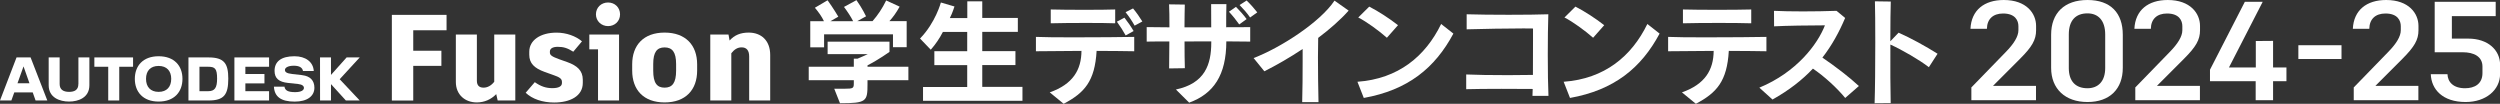
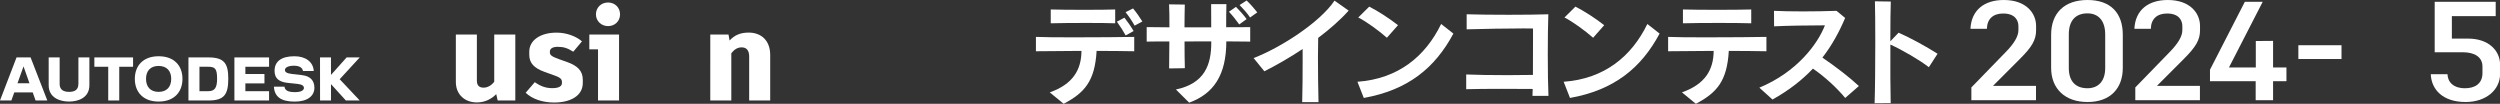
<svg xmlns="http://www.w3.org/2000/svg" id="_レイヤー_2" viewBox="0 0 551.61 22.91">
  <rect x="0" y="0" width="551.61" height="22.91" fill="#333333" stroke="none" />
  <defs>
    <style>.cls-1{fill:#fff;stroke-width:0px;}</style>
  </defs>
  <g id="_レイヤー_1-2">
    <g id="wordmark">
      <polygon class="cls-1" points="79.37 12.67 76.48 12.67 73.03 16.53 73.03 12.67 70.61 12.67 70.62 22.17 73.03 22.17 73.03 18.56 76.31 22.17 79.37 22.17 74.95 17.48 79.37 12.67" />
      <path class="cls-1" d="M66.7,16.58l-2.21-.25c-1.29-.14-1.62-.46-1.62-.9,0-.49.67-.93,1.96-.93s1.9.46,2.02,1.16h2.38c-.12-2.01-1.81-3.25-4.26-3.25-2.92,0-4.39,1.16-4.39,3.22,0,1.67.97,2.46,2.99,2.67l2.24.24c.86.1,1.25.43,1.25.86,0,.49-.57.93-1.95.93-1.59,0-2.23-.4-2.34-1.21h-2.33c.11,2.19,1.53,3.3,4.58,3.3,2.79,0,4.35-1.22,4.35-3.06,0-1.6-.93-2.57-2.67-2.77Z" />
      <polygon class="cls-1" points="51.72 22.17 59.37 22.17 59.37 20.12 54.14 20.12 54.14 18.4 58.35 18.4 58.35 16.33 54.14 16.33 54.14 14.73 59.37 14.73 59.37 12.67 51.72 12.67 51.72 22.17" />
-       <path class="cls-1" d="M46.02,12.67h-4.44v9.5h4.44c3.41,0,4.35-1.27,4.35-4.82,0-3.34-.9-4.68-4.35-4.68ZM45.93,20.12h-1.92v-5.39h1.92c1.52,0,1.97.42,1.97,2.62,0,2.02-.51,2.77-1.97,2.77Z" />
+       <path class="cls-1" d="M46.02,12.67h-4.44v9.5h4.44c3.41,0,4.35-1.27,4.35-4.82,0-3.34-.9-4.68-4.35-4.68ZM45.93,20.12h-1.92v-5.39h1.92c1.52,0,1.97.42,1.97,2.62,0,2.02-.51,2.77-1.97,2.77" />
      <path class="cls-1" d="M35,12.41c-3.46,0-5.25,2.13-5.25,4.99s1.79,5.01,5.25,5.01,5.26-2.14,5.26-5.01-1.79-4.99-5.26-4.99ZM35,20.27c-1.79,0-2.78-1.09-2.78-2.87s.99-2.85,2.78-2.85,2.78,1.1,2.78,2.85-.97,2.87-2.78,2.87Z" />
      <polygon class="cls-1" points="20.82 14.73 23.88 14.73 23.88 22.17 26.31 22.17 26.31 14.73 29.36 14.73 29.36 12.67 20.82 12.67 20.82 14.73" />
      <path class="cls-1" d="M17.29,18.54c0,1.24-.76,1.73-2.05,1.73s-2.08-.52-2.08-1.73v-5.87h-2.42v6.14c0,2.74,2.45,3.6,4.5,3.6s4.48-.86,4.48-3.6v-6.14h-2.42v5.87Z" />
      <path class="cls-1" d="M3.65,12.67L0,22.17h2.51l.64-1.78h4.07l.63,1.78h2.59l-3.69-9.5h-3.09ZM3.86,18.37l1.33-3.72,1.31,3.72h-2.64Z" />
    </g>
-     <path class="cls-1" d="M191.41,17.71v.85c0,3.8-.2,4.22-6.07,4.22l-1.27-3.2h2.22c2.07,0,2.1-.12,2.1-1.35v-.53h-9.95v-2.97h9.95v-1.78h.8c1.05-.42,2.27-1,2.27-1h-8.85v-2.75h13.65v2.25s-2.37,1.7-4.85,2.97v.3h9.02v2.97h-9.02ZM197.03,10.43v-2.85h-15.2v2.87h-3.05v-5.77h3.02c-.45-.97-1.15-1.97-2-2.97l2.8-1.65c1.22,1.67,2.37,3.62,2.37,3.62l-1.75,1h5.02c-.5-1-1.25-2.12-2.02-3.15l2.75-1.5c1.25,1.75,2.12,3.57,2.12,3.57l-1.95,1.07h3.37c1.17-1.32,2.17-2.82,3.02-4.57l2.97,1.37c-.77,1.38-1.52,2.4-2.27,3.2h3.82v5.75h-3.05Z" />
-     <path class="cls-1" d="M203.66,22.26v-3.07h9.75v-4.82h-7.25v-3.07h7.25v-4.25h-5.37c-.75,1.45-1.6,2.7-2.67,3.92l-2.37-2.47c3.42-3.5,4.6-7.95,4.6-7.95l3,.88s-.45,1.45-1.02,2.55h3.85V.29h3.3v3.67h7.85v3.07h-7.85v4.25h7.32v3.07h-7.32v4.82h8.87v3.07h-21.92Z" />
    <path class="cls-1" d="M241.96,11.23c-.38,6.7-2.67,9.25-7.27,11.67l-3.07-2.52c5.12-1.8,6.97-4.97,7-9.15-4.17.03-8.27.05-10.05.08v-3.17c1.6.08,4.85.1,8.42.1,5.12,0,10.92-.05,13.27-.1v3.17c-1.55-.05-4.72-.05-8.3-.08ZM239.71,5.06c-2.97,0-6.12.03-7.87.08v-3.05c3.37.1,11.72.1,14.22,0v3.05c-1.17-.05-3.67-.08-6.35-.08ZM248.38,7.83c-.55-1-1.25-2.1-1.95-3.05l1.67-.88c.72.92,1.45,1.95,2.02,2.95l-1.75.97ZM250.35,5.66c-.55-.98-1.22-2-2-2.97l1.65-.83c.75.9,1.45,1.9,2.05,2.88l-1.7.92Z" />
    <path class="cls-1" d="M270.58,9.13c0,7.45-2.82,11.57-8.2,13.52l-2.92-2.9c6.37-1.35,7.8-5.47,7.8-10.37v-.25c-1.9,0-3.95,0-5.9.02,0,2.25.02,4.5.07,5.9l-3.47.05c.02-1.38.05-3.6.05-5.95-2.07,0-3.87,0-5,.03v-3.2c1.2.03,2.97.05,5.02.05,0-2.1-.02-4.02-.08-5.07l3.47.05c-.02,1.05-.07,2.92-.07,5.02h5.9c0-1.7,0-3.37-.02-5.12h3.37c-.05,1.7-.05,3.4-.05,5.1,2.12,0,4,0,5.3-.03v3.2c-1.22-.03-3.1-.03-5.27-.05ZM273.43,5.39c-.65-.92-1.47-1.95-2.27-2.8l1.55-1.08c.82.83,1.65,1.75,2.35,2.7l-1.62,1.17ZM275.83,3.86c-.62-.92-1.45-1.85-2.32-2.75l1.55-1c.85.82,1.65,1.72,2.35,2.62l-1.57,1.12Z" />
    <path class="cls-1" d="M290.85,8.36c-.02,1.17-.05,2.62-.05,4.22,0,3.2.05,6.95.12,9.95h-3.6c.08-2.72.1-6.1.1-9.07v-2.65c-2.82,1.88-5.77,3.57-8.45,4.92l-2.37-2.92c5.95-2.27,14.7-7.92,17.85-12.67l3.12,2.2c-1.82,2.05-4.17,4.1-6.72,6.02Z" />
    <path class="cls-1" d="M300.91,21.61l-1.4-3.57c9.02-.65,15-5.62,18.47-12.75l2.7,2.12c-4.07,7.62-10.07,12.47-19.77,14.2ZM306.01,8.33c-1.7-1.52-4.6-3.62-6.32-4.47l2.42-2.4c1.92.97,4.55,2.67,6.35,4.1l-2.45,2.77Z" />
    <path class="cls-1" d="M338.13,21.13c.02-.45.02-.95.05-1.5-1.95,0-4.42-.03-6.87-.03-3.02,0-6,.03-7.8.08v-3.25c2.02.1,5.67.15,9.22.15,1.97,0,3.9-.03,5.5-.05.02-2.5.02-5.22.02-7.57v-2.67c-.57,0-1.27-.02-2.07-.02-3.6,0-9,.1-12.57.2v-3.32c4.72.15,13.95.15,18.02,0-.08,2.25-.12,5.6-.12,8.9,0,3.55.05,7.02.15,9.1h-3.52Z" />
    <path class="cls-1" d="M346.41,21.61l-1.4-3.57c9.02-.65,15-5.62,18.47-12.75l2.7,2.12c-4.07,7.62-10.07,12.47-19.77,14.2ZM351.51,8.33c-1.7-1.52-4.6-3.62-6.32-4.47l2.42-2.4c1.92.97,4.55,2.67,6.35,4.1l-2.45,2.77Z" />
    <path class="cls-1" d="M381.45,11.23c-.38,6.7-2.67,9.25-7.27,11.67l-3.07-2.52c5.12-1.8,6.97-4.97,7-9.15-4.17.03-8.27.05-10.05.08v-3.17c1.6.08,4.85.1,8.42.1,5.12,0,10.92-.05,13.27-.1v3.17c-1.55-.05-4.72-.05-8.3-.08ZM379.33,5.06c-3.1,0-6.25.03-8,.08v-3.05c3.37.1,11.72.1,15.07,0v3.05c-1.57-.05-4.3-.08-7.07-.08Z" />
    <path class="cls-1" d="M407.13,21.61c-1.9-2.3-4.6-4.75-7.12-6.47-2.32,2.47-5.25,4.77-8.92,6.82l-2.9-2.62c8.27-3.42,12.87-9.62,14.47-13.75-3.35,0-8.67.08-11.22.22l-.02-3.42c3.27.17,9.15.17,13.8,0l1.9,1.57c-1.32,3.12-2.92,6.05-5.02,8.75,2.9,1.97,6.02,4.37,8.05,6.27l-3,2.62Z" />
    <path class="cls-1" d="M425.6,14.83c-2.07-1.6-5.85-3.8-8.5-5-.03,4.8,0,10.17.07,12.92l-3.55.03c.1-2.8.15-8.37.15-13.37,0-3.95-.03-7.52-.08-9.12l3.5.05c-.05,1.47-.1,4.87-.1,8.77l1.82-1.9c2.65,1.17,5.95,2.97,8.6,4.65l-1.92,2.97Z" />
    <path class="cls-1" d="M445.75,12.93l-6.01,6.02h9.49v3.16h-14.26v-2.85h.03l7.53-7.75c1.83-1.86,2.82-3.47,2.82-4.84v-.9c0-1.18-.65-2.79-3.38-2.79-2.2,0-3.54,1.21-3.57,3.38h-3.63c.19-4.12,3.04-6.36,7.35-6.36,5.02,0,7.13,2.98,7.13,5.71v.99c0,2.08-.9,3.63-3.5,6.23Z" />
    <path class="cls-1" d="M452.57,14.98v-7.32c0-4.77,2.92-7.66,8.03-7.66s7.78,2.88,7.78,7.66v7.32c0,4.62-2.85,7.53-7.78,7.53s-8.03-2.91-8.03-7.53ZM464.5,15.01v-7.41c0-3.13-1.58-4.65-3.91-4.65-2.57,0-4.12,1.52-4.12,4.65v7.41c0,2.98,1.55,4.46,4.12,4.46,2.33,0,3.91-1.49,3.91-4.46Z" />
    <path class="cls-1" d="M481.92,12.93l-6.01,6.02h9.49v3.16h-14.26v-2.85h.03l7.53-7.75c1.83-1.86,2.82-3.47,2.82-4.84v-.9c0-1.18-.65-2.79-3.38-2.79-2.2,0-3.54,1.21-3.57,3.38h-3.63c.19-4.12,3.04-6.36,7.35-6.36,5.02,0,7.13,2.98,7.13,5.71v.99c0,2.08-.9,3.63-3.5,6.23Z" />
    <path class="cls-1" d="M497.7,17.92h-10.08v-2.54l7.69-14.98h3.94l-7.44,14.48h5.92v-5.83l3.81-.03v5.86h2.95v3.04h-2.95v4.19h-3.84v-4.19Z" />
    <path class="cls-1" d="M516.64,13.02h-9.52v-3.04h9.52v3.04Z" />
-     <path class="cls-1" d="M530.13,12.93l-6.02,6.02h9.49v3.16h-14.26v-2.85h.03l7.53-7.75c1.83-1.86,2.82-3.47,2.82-4.84v-.9c0-1.18-.65-2.79-3.38-2.79-2.2,0-3.53,1.21-3.57,3.38h-3.63c.19-4.12,3.04-6.36,7.35-6.36,5.02,0,7.13,2.98,7.13,5.71v.99c0,2.08-.9,3.63-3.5,6.23Z" />
    <path class="cls-1" d="M536.33,16.37h3.69c.06,1.71,1.27,3.1,3.88,3.1,2.08,0,3.84-.93,3.84-3.35v-1.43c0-2.23-1.92-3.16-4.34-3.16h-6.2V.4h13.46v3.16h-9.67v4.96h3.63c4.34,0,7.01,2.54,7.01,5.77v2.02c0,3.57-3.16,6.2-7.6,6.2-5.08,0-7.57-2.79-7.69-6.14Z" />
-     <path class="cls-1" d="M91.18,6.68v4.51h6.21v3.35h-6.21v7.64h-4.72V3.28h12.07v3.4h-7.34Z" />
    <path class="cls-1" d="M113.7,7.62v14.55h-3.89l-.32-1.4c-1.13,1.16-2.59,1.83-4.29,1.83-2.59,0-4.62-1.7-4.62-4.51V7.62h4.64v10.18c0,1.03.49,1.54,1.48,1.54.86,0,1.7-.46,2.35-1.3V7.62h4.64Z" />
    <path class="cls-1" d="M116,20.45l2-2.32c1.3.92,2.46,1.32,3.86,1.32s2.13-.4,2.13-1.13v-.22c0-.7-.4-1.05-2.11-1.62l-1.73-.62c-2.24-.81-3.37-1.89-3.37-3.78v-.67c0-2.54,2.46-4.21,6.02-4.21,2.16,0,4.24.76,5.61,1.92l-1.92,2.29c-1.32-.84-2.21-1.08-3.43-1.08s-1.73.46-1.73,1.03v.22c0,.57.38.89,2.11,1.51l1.75.62c2.11.76,3.4,1.83,3.4,3.89v.7c0,2.92-2.83,4.32-6.32,4.32-2.56,0-4.83-.76-6.29-2.16Z" />
    <path class="cls-1" d="M136.59,7.62v14.55h-4.64v-11.28h-1.92v-3.27h6.56ZM131.49,3.17c0-1.51,1.16-2.62,2.67-2.62s2.65,1.11,2.65,2.62-1.16,2.59-2.65,2.59-2.67-1.13-2.67-2.59Z" />
-     <path class="cls-1" d="M153.82,14.18v1.4c0,4.24-2.54,7.02-7.18,7.02s-7.15-2.78-7.15-7.02v-1.4c0-4.21,2.51-6.99,7.15-6.99s7.18,2.78,7.18,6.99ZM144.13,14.13v1.46c0,2.7.81,3.75,2.51,3.75s2.54-1.05,2.54-3.75v-1.46c0-2.62-.84-3.67-2.54-3.67s-2.51,1.05-2.51,3.67Z" />
    <path class="cls-1" d="M169.94,12.13v10.04h-4.64v-9.72c0-1.38-.62-2-1.67-2-.89,0-1.62.46-2.27,1.3v10.42h-4.64V7.62h4.02l.24,1.32c1.08-1.19,2.4-1.75,4.21-1.75,2.78,0,4.75,1.75,4.75,4.94Z" />
  </g>
</svg>